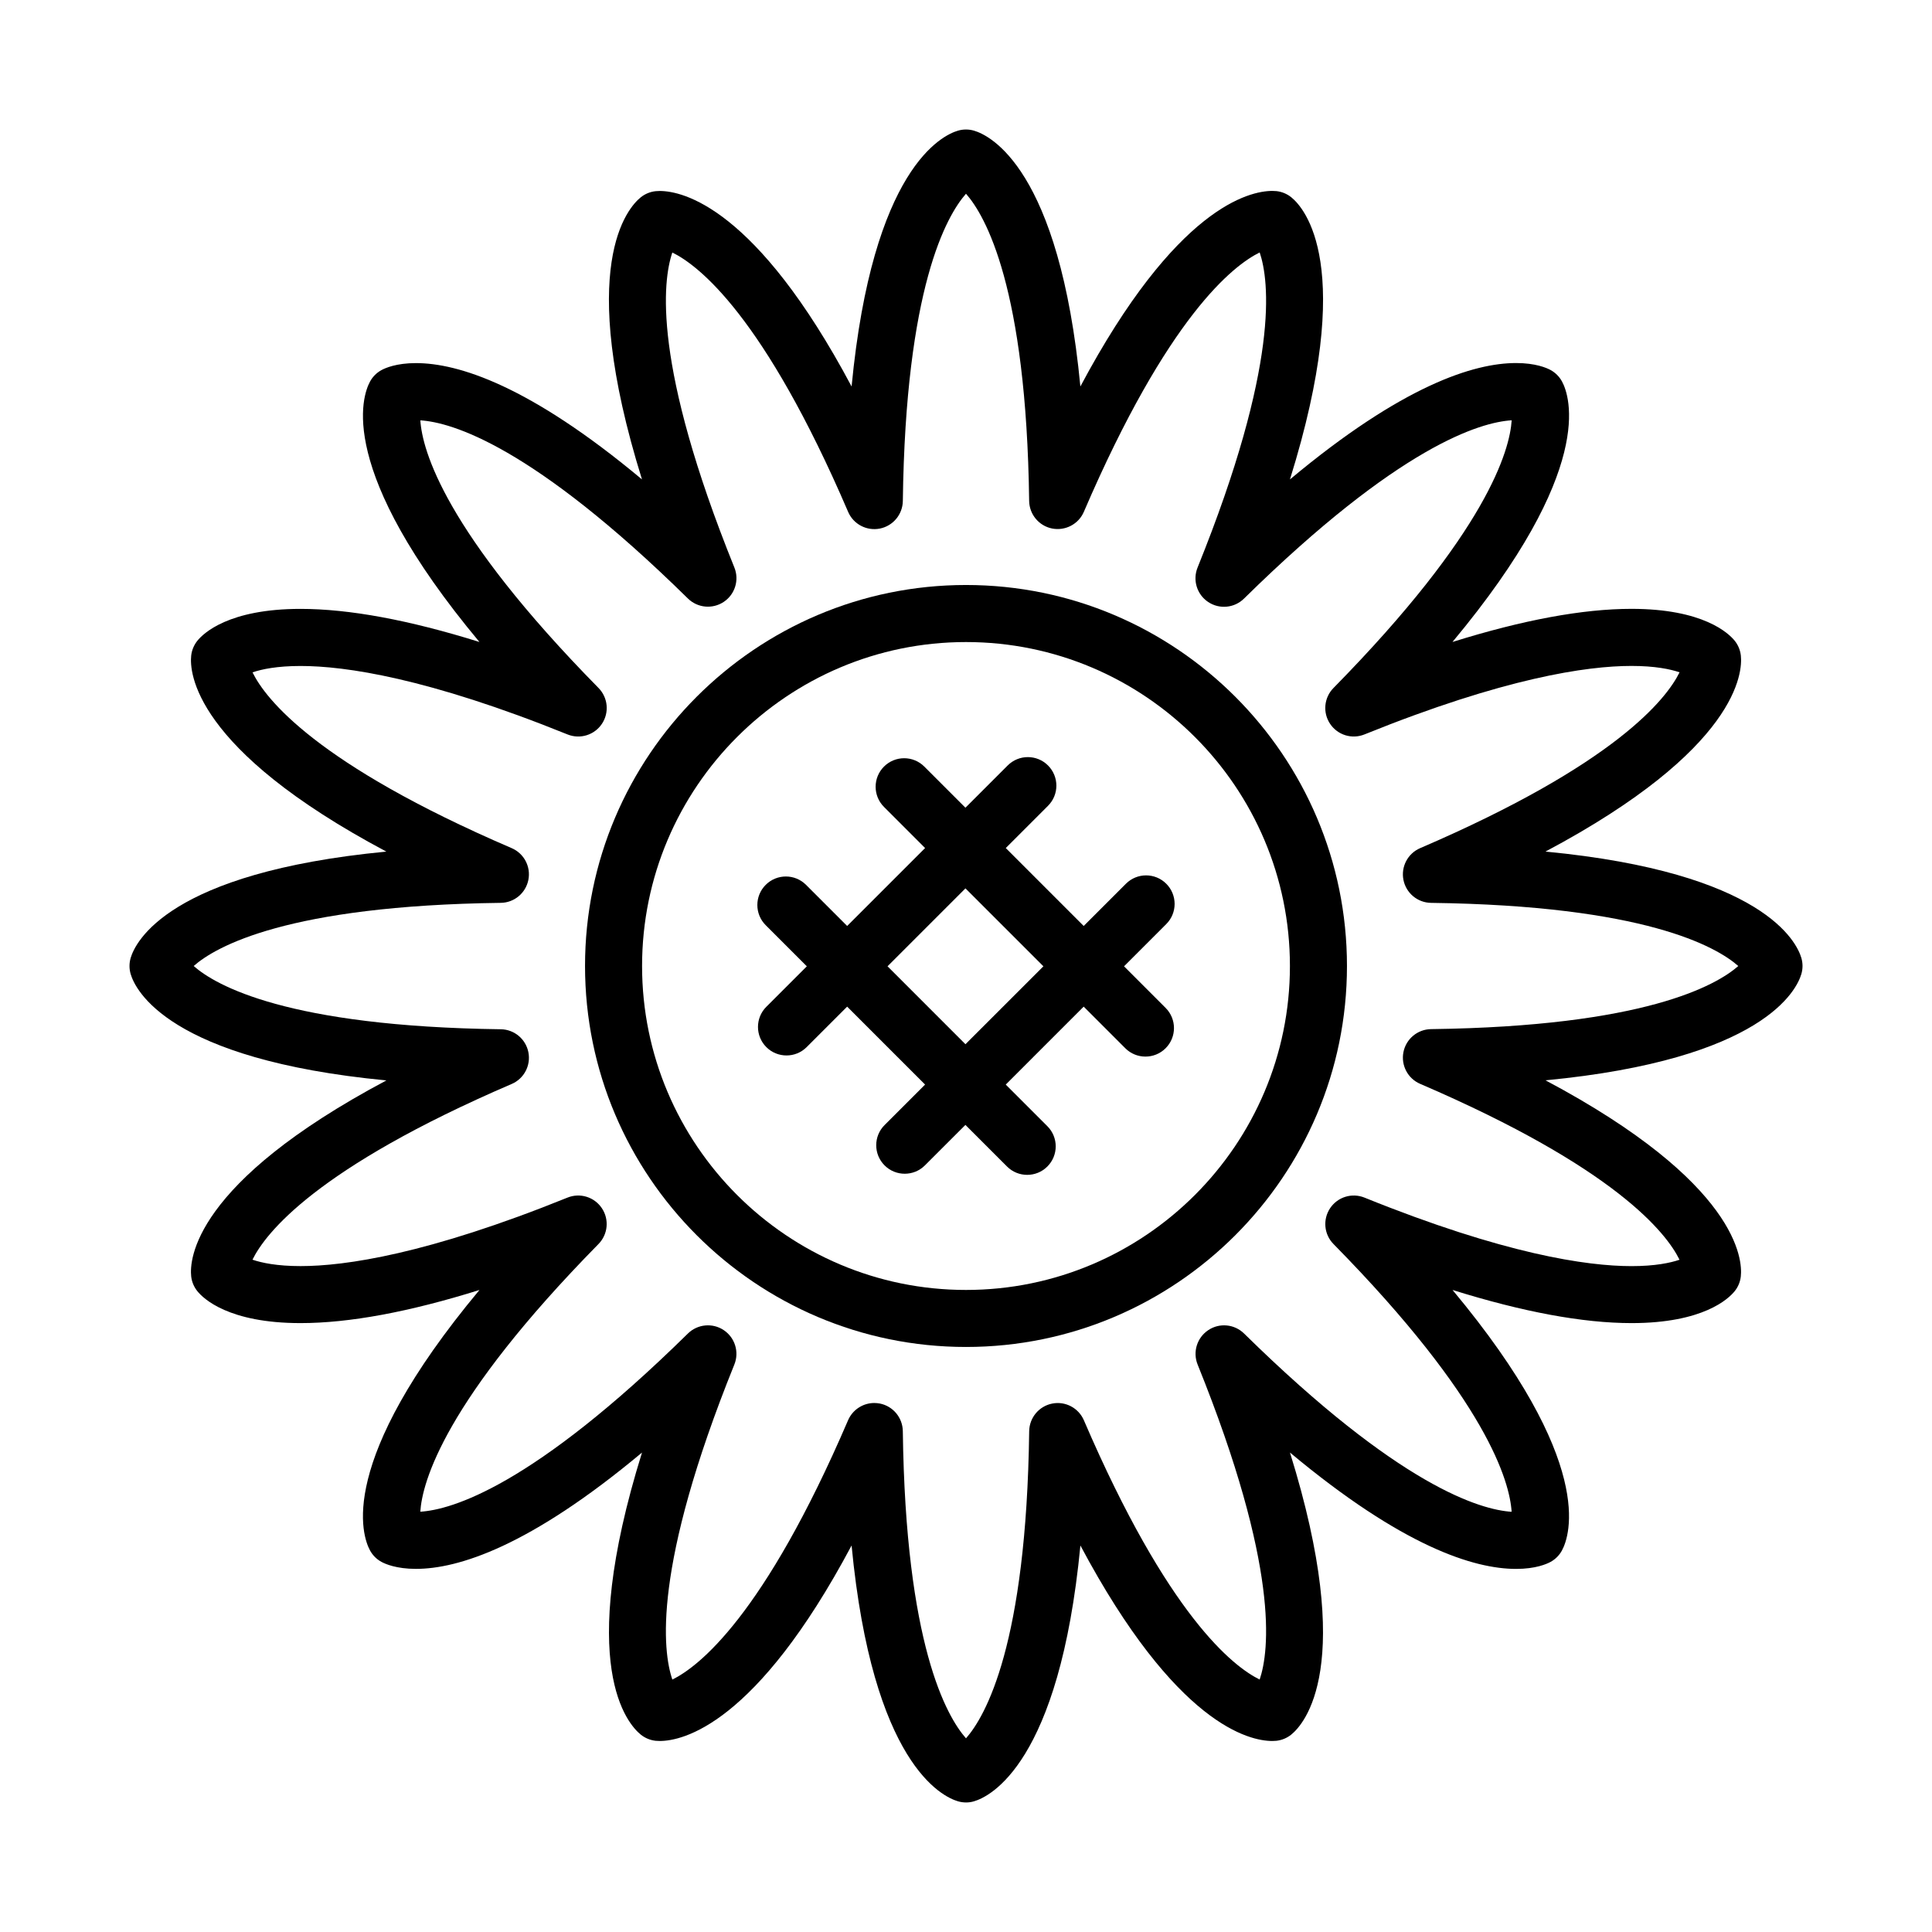
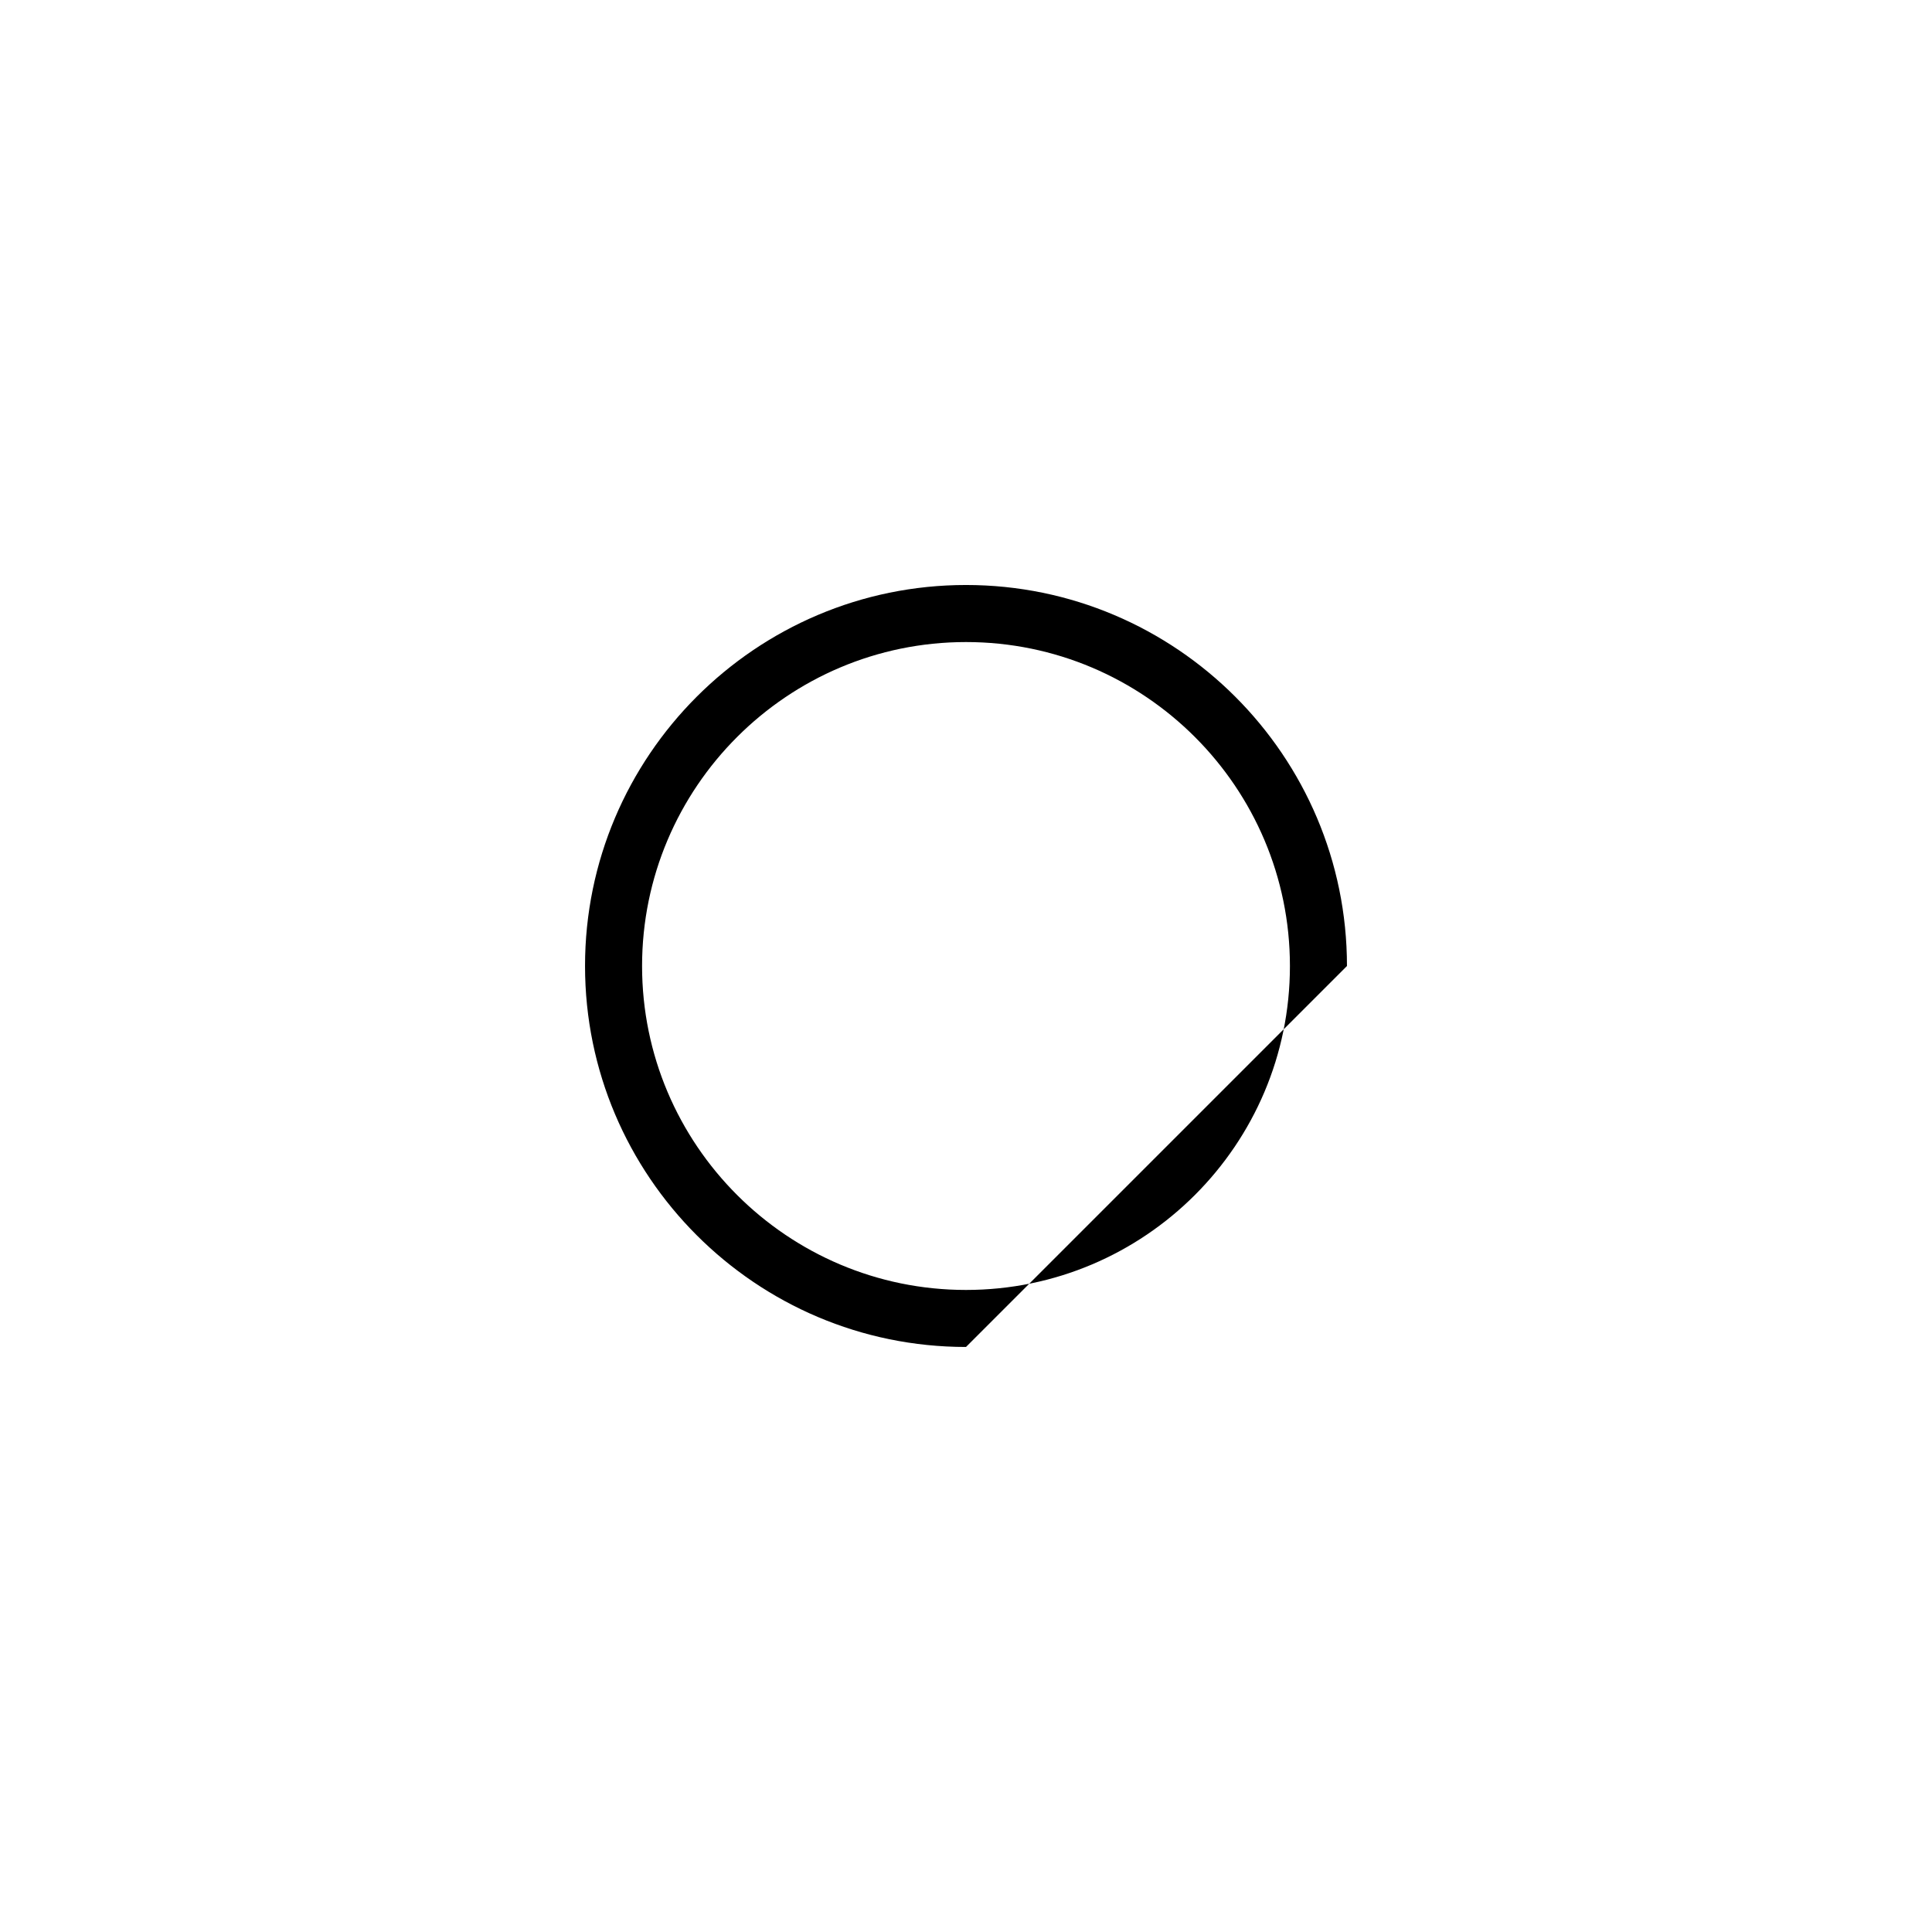
<svg xmlns="http://www.w3.org/2000/svg" fill="#000000" width="800px" height="800px" version="1.1" viewBox="144 144 512 512">
  <g>
-     <path d="m400 621.67c-0.719 0-1.43-0.105-2.133-0.309-4.137-1.215-22.637-9.883-28.188-67.793-25.332 47.605-44.824 51.809-50.84 51.809-0.266 0-0.82-0.02-1.09-0.051-1.441-0.156-2.812-0.727-3.934-1.633-3.406-2.746-17.324-18.055 0.324-74.754-29.855 24.945-48.742 30.828-59.918 30.828-5.18 0-8.117-1.301-9.133-1.855-1.281-0.695-2.324-1.742-3.023-3.019-2.09-3.84-9.105-23.336 29-69.035-18.656 5.836-34.531 8.777-47.414 8.777-19.043 0-25.75-6.473-27.352-8.465-0.91-1.129-1.48-2.488-1.633-3.934-0.465-4.281 0.457-24.656 51.73-51.914-57.883-5.543-66.555-24.055-67.77-28.191-0.406-1.391-0.406-2.871 0-4.262 1.215-4.137 9.883-22.633 67.758-28.188-51.266-27.266-52.18-47.652-51.715-51.938 0.156-1.441 0.727-2.801 1.629-3.93 1.598-1.984 8.297-8.453 27.34-8.453 12.883 0 28.758 2.941 47.418 8.77-38.098-45.684-31.078-65.188-28.984-69.031 0.695-1.273 1.742-2.324 3.019-3.019 1.02-0.555 3.949-1.855 9.129-1.855 11.164 0 30.051 5.879 59.914 30.824-17.652-56.68-3.738-72.004-0.336-74.75 1.129-0.91 2.492-1.477 3.934-1.633 0.273-0.031 0.82-0.055 1.094-0.055 6.016 0 25.512 4.203 50.855 51.812 5.551-57.922 24.047-66.582 28.188-67.797 1.387-0.406 2.863-0.406 4.254 0 4.137 1.215 22.641 9.871 28.188 67.797 25.355-47.621 44.855-51.828 50.871-51.828 0.266 0 0.812 0.023 1.078 0.051 1.445 0.156 2.82 0.727 3.949 1.641 3.402 2.746 17.312 18.078-0.359 74.766 29.871-24.957 48.766-30.844 59.938-30.844 5.168 0 8.102 1.289 9.129 1.848 1.273 0.695 2.328 1.75 3.023 3.023 2.09 3.844 9.094 23.348-29.016 69.047 18.668-5.836 34.547-8.777 47.434-8.777 19.043 0 25.75 6.469 27.355 8.449 0.91 1.133 1.48 2.504 1.633 3.949 0.457 4.281-0.488 24.656-51.777 51.926 57.914 5.547 66.594 24.043 67.809 28.184 0.414 1.395 0.414 2.875 0 4.273-1.215 4.133-9.895 22.617-67.793 28.164 51.281 27.266 52.215 47.664 51.75 51.953-0.152 1.441-0.719 2.812-1.633 3.934-1.598 1.988-8.293 8.453-27.328 8.453h-0.004c-12.883-0.004-28.766-2.949-47.43-8.781 38.094 45.684 31.078 65.203 28.984 69.051-0.695 1.281-1.75 2.328-3.023 3.023-1.023 0.555-3.949 1.848-9.113 1.848-11.168 0-30.062-5.891-59.934-30.844 17.652 56.684 3.734 72.008 0.332 74.762-1.133 0.91-2.5 1.477-3.945 1.633-0.266 0.031-0.812 0.051-1.078 0.051-6.012 0-25.504-4.203-50.844-51.809-5.559 57.906-24.051 66.578-28.191 67.793-0.699 0.211-1.41 0.309-2.129 0.309zm-24.305-105.86c0.492 0 0.984 0.047 1.48 0.141 3.496 0.695 6.031 3.742 6.082 7.316 0.73 56.535 11.582 75.547 16.742 81.41 5.164-5.863 16.012-24.879 16.746-81.395 0.051-3.57 2.586-6.621 6.082-7.316 3.488-0.707 7.012 1.148 8.418 4.43 22.289 51.836 39.559 65.25 46.578 68.699 2.551-7.496 5.316-29.648-16.438-83.473-1.344-3.324-0.168-7.129 2.812-9.117 2.969-1.996 6.938-1.617 9.496 0.891 41.242 40.551 62.684 46.727 70.906 47.242-0.504-7.898-6.402-29.461-47.207-70.957-2.516-2.551-2.887-6.516-0.898-9.496 1.988-2.973 5.777-4.152 9.117-2.805 37.102 15.004 58.949 18.152 70.75 18.156h0.004c6.238 0 10.273-0.855 12.723-1.691-3.438-7.019-16.832-24.312-68.73-46.613-3.281-1.406-5.129-4.922-4.43-8.422 0.695-3.492 3.742-6.031 7.309-6.082 56.523-0.734 75.547-11.566 81.43-16.723-5.875-5.168-24.902-16.008-81.43-16.738-3.566-0.047-6.613-2.586-7.309-6.082-0.699-3.5 1.148-7.008 4.422-8.418 51.883-22.309 65.297-39.586 68.75-46.598-2.453-0.836-6.5-1.691-12.746-1.691-11.801 0-33.656 3.148-70.75 18.148-3.34 1.352-7.129 0.168-9.117-2.805-1.996-2.977-1.617-6.941 0.898-9.496 40.797-41.5 46.719-63.051 47.227-70.945-8.227 0.508-29.684 6.676-70.941 47.254-2.555 2.516-6.519 2.887-9.496 0.898-2.984-1.988-4.152-5.793-2.812-9.117 21.781-53.867 19.008-76.023 16.465-83.516-6.973 3.43-24.27 16.812-46.594 68.73-1.406 3.281-4.922 5.113-8.418 4.43-3.496-0.695-6.031-3.75-6.082-7.316-0.734-56.539-11.578-75.543-16.738-81.406-5.16 5.863-16.008 24.875-16.738 81.422-0.051 3.566-2.586 6.613-6.082 7.316-3.5 0.691-7.008-1.148-8.418-4.43-22.289-51.879-39.57-65.285-46.586-68.727-2.551 7.492-5.316 29.641 16.438 83.473 1.344 3.32 0.168 7.129-2.812 9.113-2.977 1.984-6.941 1.617-9.496-0.891-41.25-40.559-62.695-46.707-70.91-47.219 0.504 7.891 6.402 29.434 47.223 70.93 2.508 2.555 2.887 6.519 0.898 9.496-1.988 2.973-5.773 4.156-9.117 2.812-37.102-15-58.945-18.141-70.746-18.141-6.246 0-10.289 0.855-12.734 1.691 3.43 7.004 16.801 24.285 68.68 46.582 3.273 1.406 5.125 4.918 4.422 8.418-0.695 3.496-3.742 6.035-7.309 6.082-56.523 0.727-75.527 11.578-81.387 16.738 5.863 5.164 24.867 16.02 81.391 16.762 3.566 0.047 6.613 2.586 7.309 6.082 0.699 3.496-1.148 7.012-4.422 8.418-51.863 22.293-65.254 39.562-68.695 46.566 2.453 0.836 6.492 1.699 12.746 1.699 11.801 0 33.645-3.148 70.73-18.148 3.34-1.352 7.129-0.168 9.117 2.805 1.996 2.977 1.617 6.941-0.898 9.496-40.805 41.508-46.707 63.051-47.219 70.938 8.211-0.504 29.664-6.648 70.918-47.223 2.559-2.508 6.531-2.883 9.496-0.898 2.977 1.988 4.152 5.793 2.812 9.113-21.766 53.883-18.984 76.02-16.43 83.492 6.969-3.426 24.254-16.785 46.57-68.73 1.219-2.809 3.977-4.566 6.949-4.566z" />
-     <path d="m400 500.96c-55.672 0-100.96-45.289-100.96-100.96-0.004-55.676 45.285-100.97 100.96-100.97s100.96 45.293 100.96 100.97c0 55.672-45.289 100.96-100.96 100.96zm0-186.81c-47.34 0-85.844 38.516-85.844 85.855s38.512 85.844 85.844 85.844 85.844-38.512 85.844-85.844c0-47.344-38.508-85.855-85.844-85.855z" />
-     <path d="m441.88 400.08 11.191-11.191c2.953-2.949 2.953-7.734 0-10.688s-7.734-2.953-10.688 0l-11.191 11.191-20.652-20.652 11.195-11.195c2.953-2.949 2.953-7.734 0-10.688s-7.734-2.953-10.688 0l-11.195 11.195-10.898-10.898c-2.953-2.953-7.734-2.953-10.688 0s-2.953 7.738 0 10.688l10.891 10.898-20.652 20.652-10.898-10.898c-2.953-2.953-7.734-2.953-10.688 0-2.953 2.949-2.953 7.738 0 10.688l10.898 10.898-10.73 10.727c-2.953 2.953-2.953 7.734 0 10.688 1.477 1.477 3.41 2.211 5.344 2.211 1.934 0 3.871-0.734 5.344-2.211l10.73-10.727 20.652 20.656-10.734 10.73c-2.953 2.949-2.953 7.734 0 10.688 1.477 1.477 3.41 2.211 5.344 2.211 1.934 0 3.871-0.734 5.344-2.211l10.734-10.73 11.027 11.027c1.477 1.477 3.41 2.211 5.344 2.211 1.934 0 3.871-0.734 5.344-2.211 2.953-2.953 2.953-7.738 0-10.688l-11.027-11.027 20.656-20.656 11.023 11.027c1.477 1.477 3.41 2.211 5.344 2.211 1.934 0 3.871-0.734 5.344-2.211 2.953-2.953 2.953-7.738 0-10.688zm-42.023 20.652-20.652-20.652 20.652-20.652 20.656 20.652z" />
+     <path d="m400 500.96c-55.672 0-100.96-45.289-100.96-100.96-0.004-55.676 45.285-100.97 100.96-100.97s100.96 45.293 100.96 100.97zm0-186.81c-47.34 0-85.844 38.516-85.844 85.855s38.512 85.844 85.844 85.844 85.844-38.512 85.844-85.844c0-47.344-38.508-85.855-85.844-85.855z" />
  </g>
</svg>